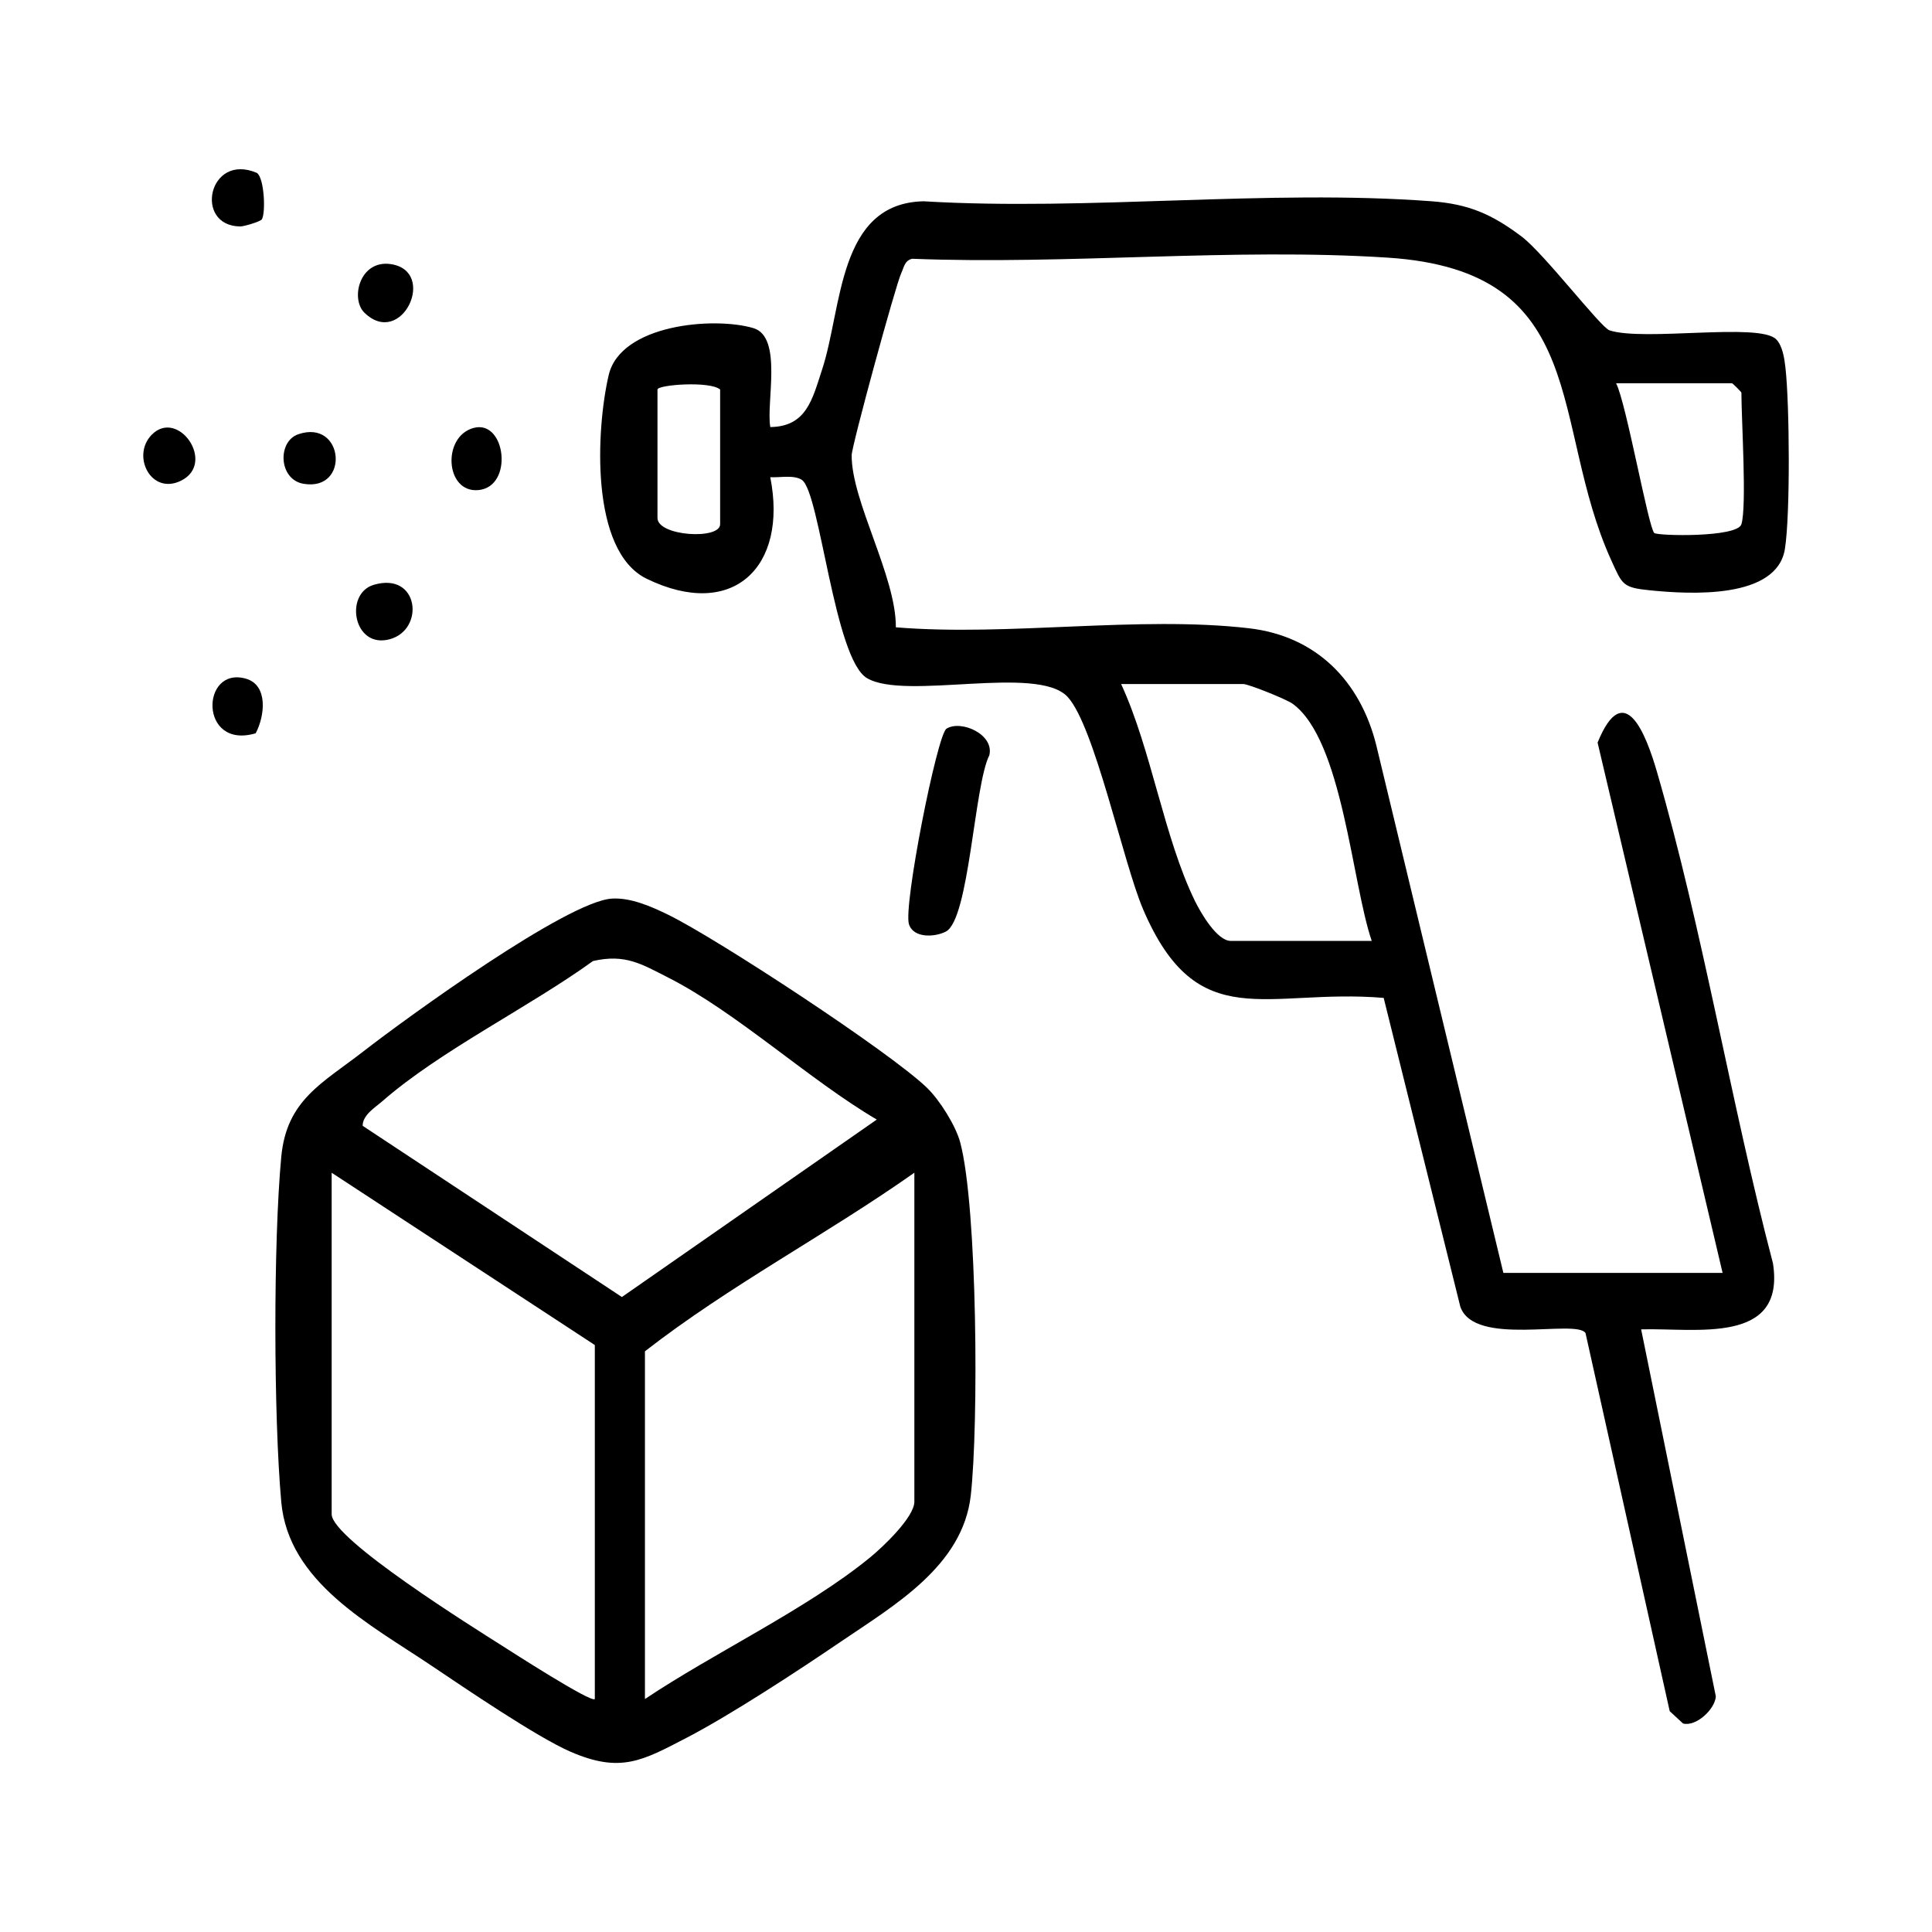
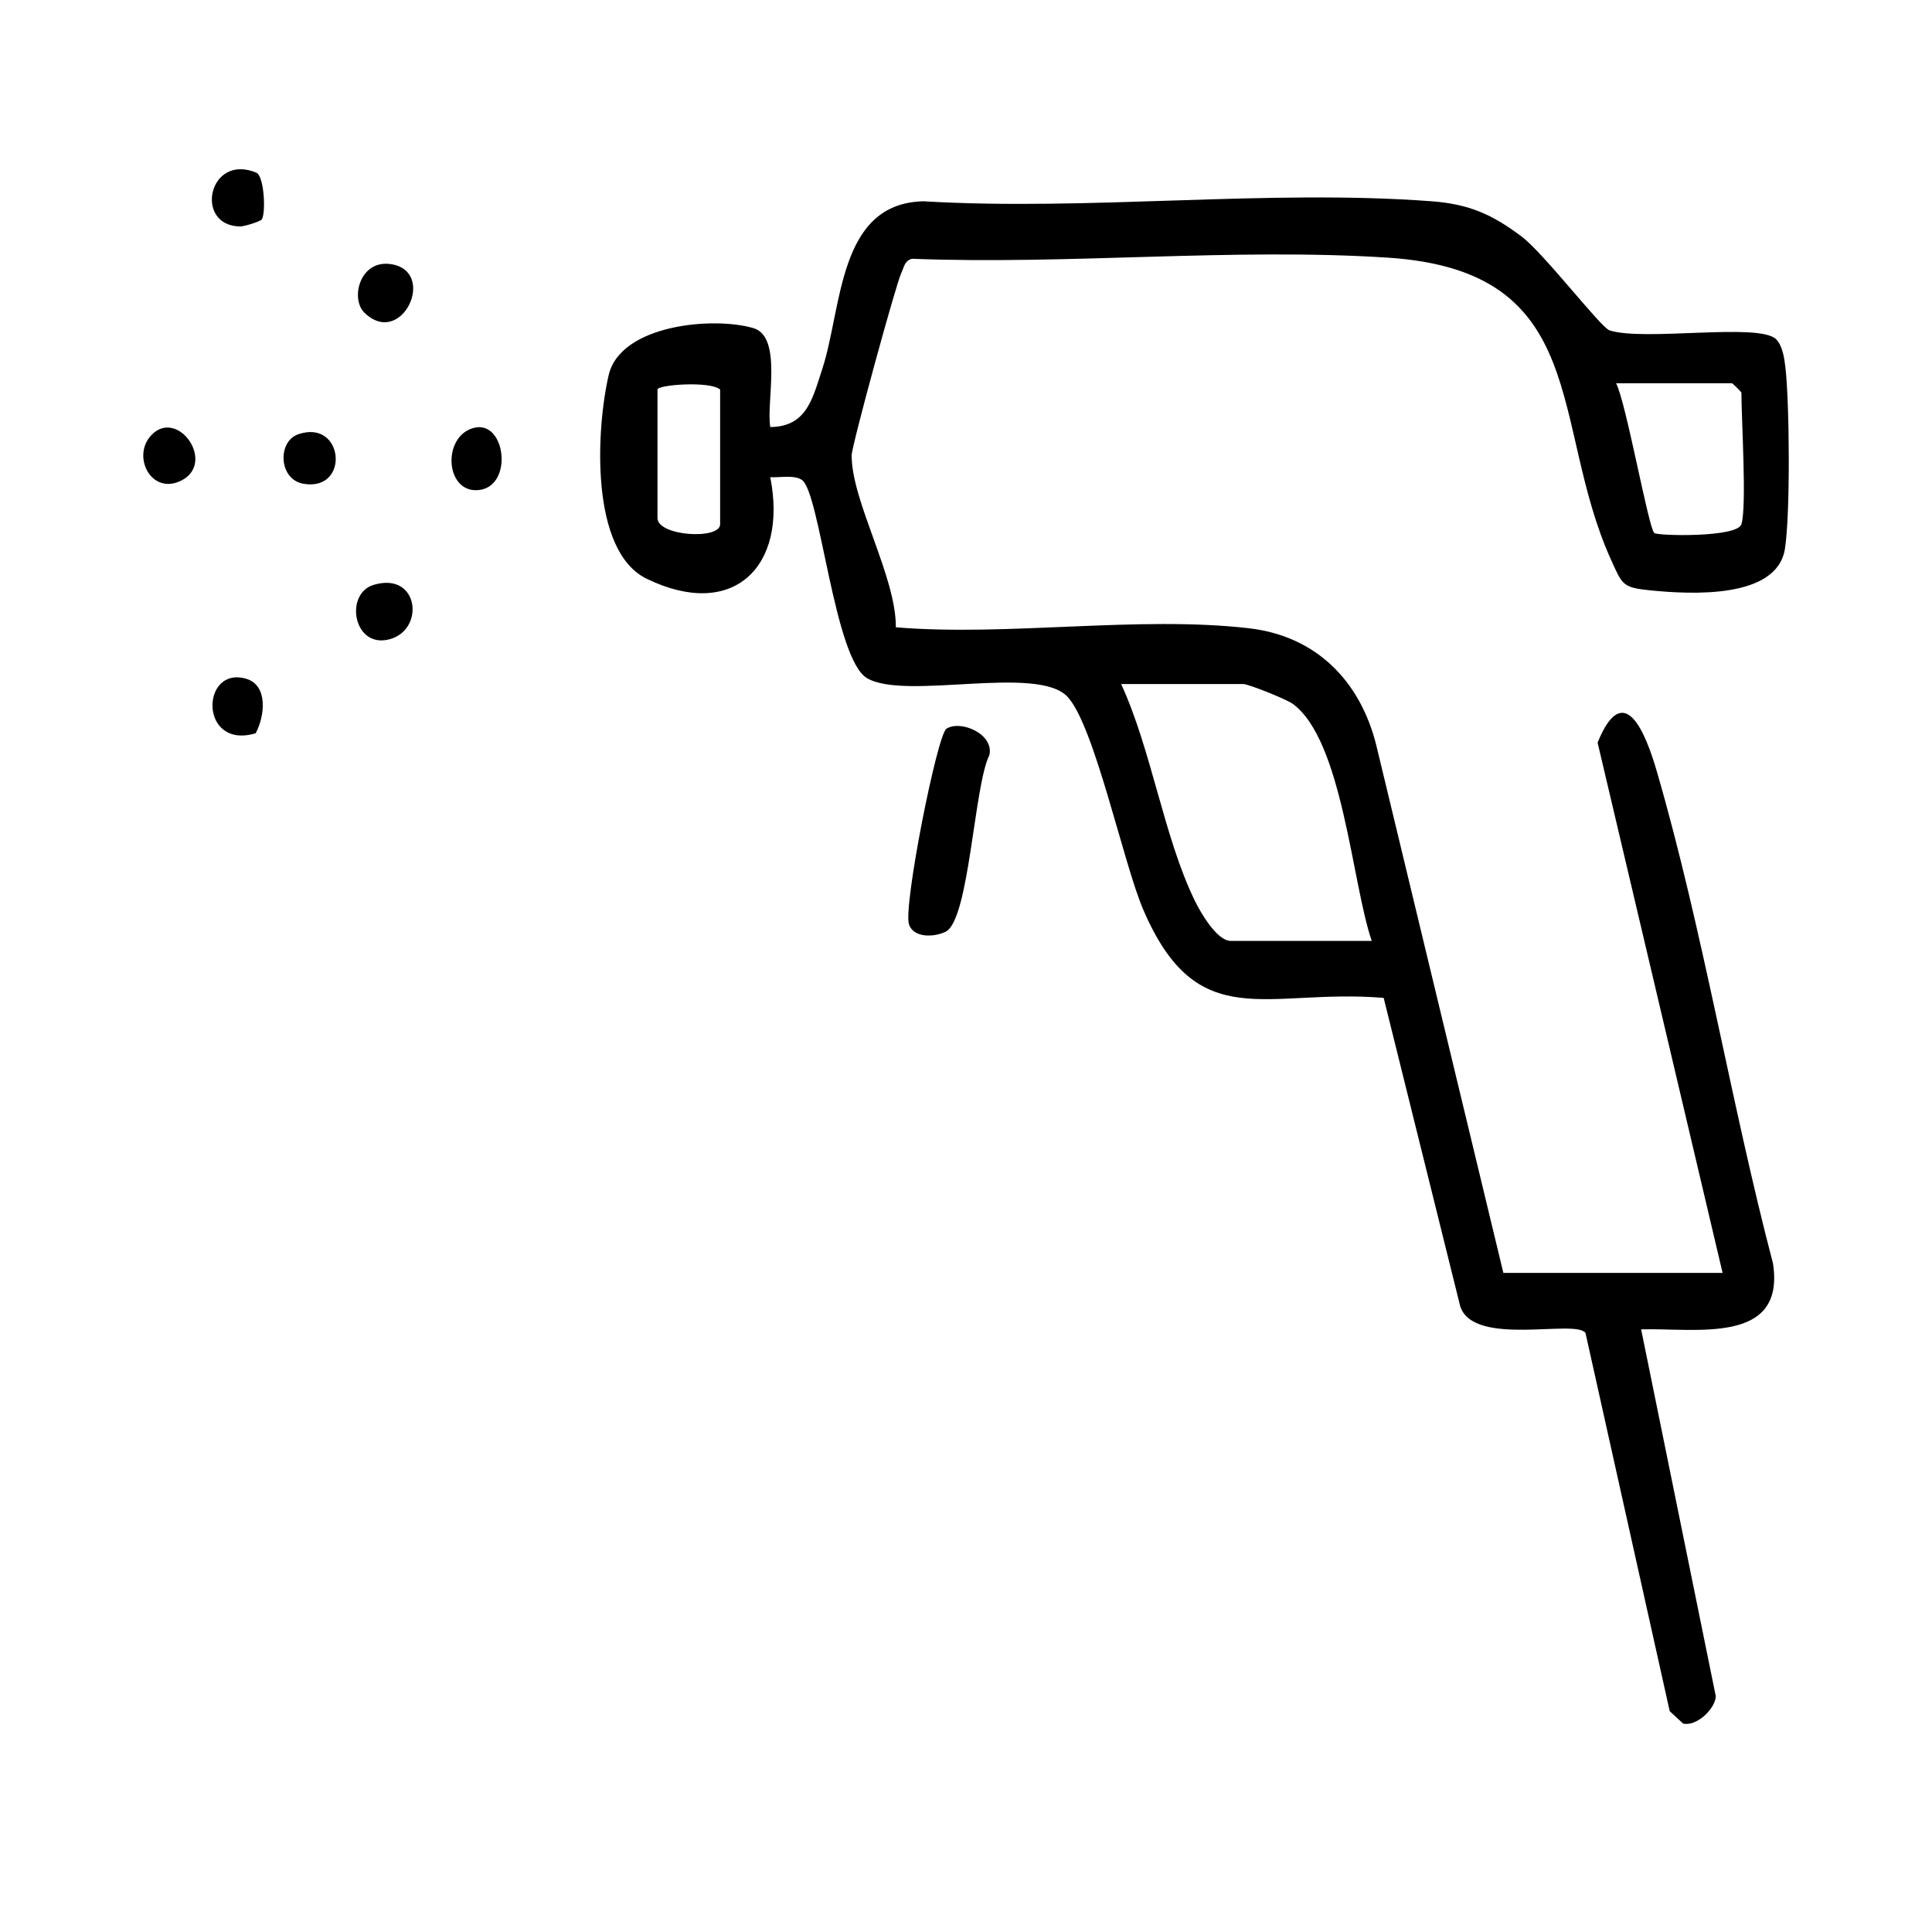
<svg xmlns="http://www.w3.org/2000/svg" id="Ebene_1" version="1.1" viewBox="0 0 1000 1000">
  <path d="M-2285-536l97,.5c.45.27,2,2.72,2,3v70.5h50c.09,0-.21,1.53.11,1.8.22.19,2.02-.95,3.82-.34.85.29,7.09,5.22,7.97,6.14,9.87,10.39,20.31,52.62,25.85,68.2.57,1.62-.53,2.66,2.26,2.2v-14.5c0-.31,2.11-5.23,2.66-5.59,5.95-3.89,32.81,2.21,34.29,11.65,2.24,14.3-16.23,18.02-26.95,17.45,7.88,9.17,15.86,18.94,16.98,31.51,2.49,27.77-1.89,58.92.1,87.05-2.8,4.38-2.97,7.66-9.55,8.46-12.11,1.48-27.37-.98-39.82-.23-7.41-3.64-4.8-11.53-7.29-17.85l-159.42.06v-9h140c1.61-1.47-14.86-22.36-18.74-22.76-34.56-1.08-69.37,1.05-103.77-1.23-3.78-.25-12.31,1.26-14.41-1.59-3.55-4.84,2.14-7.08,6.37-7.46,35.18-3.21,75.29,2.45,110.99.11,8.57,1.34,21.74,17.74,25.75,25.25,1.21,2.27,1.84,7,3.44,7.56,16.05-1.14,35.23,1.96,50.9.15,1.87-.22,4.44-.88,5.55-2.45.77-1.09,1.83-15.05,1.97-18.03.59-13.34,1.66-46.62-3.5-57.58-2.42-5.14-12.47-18.3-17.54-20.46-7.12-3.03-11.48-.35-17.5-.5-17.92-.46-35.96-1.13-54.04-1.04-6.15.03-13.57,1.1-19.83.72-8.12-.49-5.83-9.68-3.13-9.68h85.5c.1-1.11,0-2.17-.23-3.26-2.51-11.42-13.06-42.36-17.99-53.02-9.85-21.32-40.2-9.99-59.14-12.58-2.76.91-1.37,6.68-1.65,9.35-5.82,56.47-41.88,100.44-98.99,109.51v-9c27.94-2.87,39.88-24.74,42.04-50.46.51-6.06-3.1-18.5,5.41-19.59,13.74-1.77,32.35,5.68,39.03-10.97,1.44-3.58,3.52-11.87,3.52-15.48v-87.5h-90v-9ZM-2205-405h-30v19.5c0,3.48-4.23,16.35-5.99,20.01-1.28,2.66-2.75,5.04-5.01,6.99.36,1.18,2.14.39,2.96-.04,6.38-3.36,17.26-14.29,22.01-19.99,6.47-7.78,11.99-17.17,16.03-26.47ZM-2087-384c3.53.68,19.86-1.16,18.95-6.39-.72-4.14-15.23-6.12-18.95-5.62v12.01ZM-2077-266h-39c.29,2.45-1.14,7.95,1.64,8.86,4.7-.28,35.53,1.1,36.41-.5.56-1.02,1.38-7.93.95-8.36Z" />
  <path d="M-852-350l-19.95-84.65c4.24-10.43,7.74-1.32,9.47,4.64,7.34,25.28,11.81,52.88,18.53,78.48,2.02,13.08-12.35,10.28-21.04,10.53l11.92,58.58c-.12,2.04-3.13,4.87-5.23,4.33l-2.13-1.97-13.44-60.36c-1.56-2.26-17.78,2.28-19.98-4.21l-12.23-49.27c-18.68-1.57-29.68,6.19-38.39-14.12-3.18-7.41-7.75-29.28-12.07-33.93-4.81-5.19-25.88.64-32.01-2.99-5.23-3.09-7.49-29.62-10.38-31.62-1.24-.86-3.55-.35-5.06-.45,2.84,14.32-5.96,22.9-19.71,16.22-9.12-4.43-8.07-23.95-6.08-32.5,1.89-8.11,16.78-9.37,23.09-7.51,4.73,1.4,2.01,11.91,2.71,15.79,5.81-.07,6.73-4.5,8.28-9.21,3.23-9.85,2.48-26.52,16.18-26.82,26.41,1.58,54.94-1.96,81.08,0,5.97.45,9.65,2.08,14.37,5.63,3.56,2.68,12.62,14.51,14.03,14.97,5.5,1.8,23.87-1.27,26.58,1.42,1.03,1.02,1.33,3.07,1.49,4.51.66,5.76.79,23.46-.08,28.95-1.28,8.07-15.12,7.25-21.49,6.62-4.43-.44-4.44-.89-6.22-4.78-9.94-21.84-2.93-46.19-35.68-48.32-24.63-1.6-51.08,1.16-75.9.18-1.23.31-1.29,1.36-1.73,2.27-.87,1.8-7.91,27.57-7.92,29.08-.05,7.35,7.1,19.33,7.05,27.47,17.96,1.48,38.73-1.89,56.35.15,10.72,1.24,17.77,8.4,20.33,18.67l20.28,84.22h35ZM-1012-491c-1.61-1.4-10-.76-10,0v20.5c0,2.91,10,3.53,10,1v-21.5ZM-849-469.5c.88-2.85,0-16.67,0-21,0-.11-1.39-1.5-1.5-1.5h-18.5c1.61,3.07,5.16,23.1,6.1,23.9.54.47,13.24.75,13.9-1.4ZM-908-403c-3.19-9.3-4.65-32.08-12.64-37.86-.99-.72-7.04-3.14-7.86-3.14h-19.5c4.87,10.55,6.82,24.5,11.81,34.69.91,1.85,3.5,6.31,5.69,6.31h22.5Z" />
  <path d="M-1820-462c15.18,1.53,23.56,13.18,29.47,26.03,7.42,16.14,12.09,33.79,19.54,49.96,1.64.27.93-1.35.99-2.48.38-7.49-.26-23.06,9.71-25.31,14.53-3.27,44.21,5.08,36.02,25.02-4.1,9.99-23.39,9.97-32.73,10.78,8.05,8.32,18.21,17.4,19.89,29.6,3.02,21.86,1,48.75.07,70.85-.36,8.55,3.3,27.33-8.51,29.49-4.52.83-35.5.79-39.74-.16-7.48-1.69-8.47-11.48-7.71-17.79h-142.5c-3.17,0-3.17-9,0-9h186c2.9,0,4.25-5.13,4.5-7.5,1.14-10.88,1.46-57.98-1.06-66.94-3.35-11.93-17.78-24.56-30.44-24.56h-159c-2.37,0-3.64-6.59-.48-8.48.27-.16,5.2-1.52,5.48-1.52h149.5c.29-1.98-.41-3.7-.96-5.54-3.42-11.59-14.64-40.36-20.6-50.39-4.66-7.84-12.97-13.89-22.44-13.06,2.29-4.81,1.76-4.37,5-9ZM-1761-386c5.04-.6,27.57-1.99,28.87-6.71,2.7-9.8-19.06-14.23-25.21-12.13-4.4,1.51-3.76,14.85-3.66,18.84ZM-1745-267h-38.5c-4.27,0-1.82,8.7-.56,9.56.52.36,10.67,1.38,12.51,1.49,5.2.29,20.56.66,24.5-1.6,3.23-1.84,1.82-6.29,2.05-9.45Z" />
  <path d="M-1029.25-409.76c3.01-.17,6.28,1.27,8.94,2.57,7.73,3.77,35.46,21.94,41.35,27.65,2,1.94,4.57,6.02,5.29,8.71,2.75,10.36,2.94,45.1,1.68,56.33s-12.2,17.53-20.69,23.31c-6.79,4.62-17.55,11.68-24.64,15.36s-10.57,5.7-18.57,2.23c-5.36-2.33-16.88-10.17-22.23-13.77-9.77-6.57-22.76-13.28-23.91-26.09-1.23-13.71-1.28-41.42,0-55.08.85-9.1,6.55-11.74,13.14-16.86,6.82-5.3,32.51-23.96,39.65-24.36ZM-1032.29-399.79c-10.13,7.33-24.39,14.31-33.62,22.37-1.16,1.01-3.14,2.18-3.14,3.93l41.37,27.33,40.68-28.32c-10.84-6.37-22.38-17.14-33.33-22.69-4.23-2.14-6.82-3.79-11.96-2.62ZM-1032-282v-56.5l-42-27.5v54.5c0,3.97,22.72,18.14,27.08,20.92,1.59,1.01,14.35,9.23,14.92,8.58ZM-1024-282c10.99-7.36,25.83-14.35,35.92-22.58,2.02-1.65,7.08-6.43,7.08-8.92v-52.5c-14.03,9.89-29.49,17.98-43,28.5v55.5Z" />
  <path d="M-1762.19-349.78c7.57-.4,6.77,5.09,6.08,11.18-.79,6.96-5.41,20.74-11.83,24.16-5.66,3.02-29.18,6.4-35.5,5.38-7.2-1.16-18.54-12.84-16.4-20.22.44-1.51,4.58-5.09,6.13-5.93,5.04-2.72,45.85-14.28,51.51-14.58ZM-1765.01-340c-5.47,1.49-43.47,10.88-44.95,13.05s5.25,8.5,7.47,8.92c6.11,1.17,28.98-2.1,32.84-7.22,1.37-1.81,5.45-13.89,4.63-14.76Z" />
  <path d="M-1936.76-299.24c-2.84-2.83-.67-7.99,3.28-8.74l87.86.09c4.75.57,8.01,2.42,11.62,5.38,3.14,2.57,16.29,17.78,16.03,20.96-.27,3.4-4.42,4.39-7.06,3.07-1.84-.92-10.56-13.48-14.47-16.54-1.6-1.25-2.79-2.83-5.08-2.92-28.16-1.9-59.17,2.33-86.99-.02-1.56-.13-4.1-.17-5.21-1.28Z" />
  <path d="M-1839-463c-3.21-3.84-6-6.64-10.68-8.82-2.55-1.19-8.03-1.88-8.32-2.19-.1-.11-.1-2.88,0-2.99.38-.4,7.99-1.5,10.68-2.83,11.49-5.64,13-14.73,16.3-25.71.43-1.43-.62-1.76,2.01-1.47,1.04,15.79,10.61,30.63,28,30.01.3,2.09.13,1.63-1.26,2.24-5.23,2.29-10.84,3.04-15.24,7.76-2.01,2.17-1.74,3.9-2.5,5-3.24,4.63-2.71,4.19-5,9-1.89,3.96-4.25,7.68-5.5,12.01-1.32-3.94-2.28-8.03-3.5-12.01-1.88-6.17-.76-4.92-5-10Z" />
-   <path d="M-1834-453l-101.34-.16c-3.68-2-3.22-8.08.83-8.84,26.5-.14,53.02.2,79.5,0,4.81-.04,10.81.87,15-1h1c4.24,5.08,3.12,3.83,5,10Z" />
  <path d="M-1775.01-535c1.63,2.25-1.62,10.6,7.11,15.39,1.01.56,10.15,2.67,7.9,4.6-.52.44-6.98.21-10.55,3.96l-6.44,14.04c-1.56-12.58-4.23-14.63-15.54-17.98-1.1-.33-3.12-.33-1.46-2.01.86-.87,9.32-2.16,11.94-4.57,2.98-2.74,3.41-8.57,4.96-12.04.36-.8.65-3.39,2.09-1.41Z" />
  <path d="M-1889-354.01c-.67,4.93,1.05,11.3,5.64,13.87,3.02,1.69,7.61.95,9.36,4.12-10.87,1.32-12.8,4.67-15.02,14.51-.35,1.56.67,1.74-1.98,1.5.56-4.34-1.8-8.02-3.98-11.53l-12.02-5.46c9.59-1.52,15.32-6.91,15-17.02h2.99Z" />
  <path d="M-975.87-436.87c2.29-1.46,7.65.87,6.84,4.23-2.43,4.78-3.2,26.24-6.95,28.15-1.78.91-5.13,1.07-5.87-1.16-.95-2.85,4.49-30.28,5.98-31.22Z" />
  <path d="M-1729-462.99c.31,3.74-3.74,2.54-5.93,3.57-5.3,2.49-6.02,8.16-7.08,13.42l-5.04-11.44c-3.28-2.02-7.02-3.64-10.95-3.56-.74-2.96,4.01-2.03,6.56-2.94,7.54-2.67,5.53-7.21,8.95-13.05,2.19,7.62,4.15,14.02,13.49,14Z" />
-   <path d="M-1067.29-459.83c7.24-2.15,8.22,7.14,2.57,8.68s-7.29-7.28-2.57-8.68Z" />
  <path d="M-1051.29-484.88c5.09-1.31,6.37,9.37.74,9.93s-5.89-8.6-.74-9.93Z" />
  <path d="M-1068.76-503.25c-2.3-2.22-.77-8.51,4.21-7.76,7.5,1.12,1.73,13.51-4.21,7.76Z" />
  <path d="M-1085.15-518.15c-.21.34-2.82,1.13-3.46,1.13-7.46-.08-5.07-11.87,2.68-8.54,1.2.85,1.42,6.4.78,7.42Z" />
  <path d="M-1086.13-436.14c-9.05,2.67-8.78-10.75-1.58-8.72,3.64,1.02,3.04,6.01,1.58,8.72Z" />
-   <path d="M-1102.75-483.75c4.2-4.34,10.35,4.45,4.75,7.28-4.81,2.42-8-3.92-4.75-7.28Z" />
  <path d="M-1079.33-483.86c7.31-2.5,8.3,9.15.86,7.91-4.02-.67-4.21-6.76-.86-7.91Z" />
  <path d="M-1840-463c-4.19,1.87-10.19.96-15,1,4.17-2.25,10.24-.45,15-1Z" />
-   <path d="M-2096.22-350.72c5.49-.66,10.99-1.82,11.28,5.23.36,8.78-5.69,22.57-14.82,25.22-5.32,1.54-25.69,4.96-30.27,3.79-8.6-2.21-14.87-15.56-6.93-21.99,3.88-3.14,34.66-11.53,40.74-12.26ZM-2094.01-343c-10.03,3.71-21.58,5.15-31.53,8.96-3.71,1.42-9.87,3.92-4.03,8.11,4.2,3.02,28.42-1.22,32.05-6.09,1.03-1.39,4.37-9.79,3.51-10.98Z" />
  <path d="M-2191-349.99c2.2,2.17-4.61,2.31-5.73,2.75-8.55,3.34-7.25,12.77-8.78,13.24-2.42.75-1.71-6.56-3.29-7.71-2.98-5.81-7.3-5.03-12.19-7.8,9.29-2.38,12.84-4.31,14.01-14.49,3.18,2.76,2.33,7.53,5.92,10.56,2.78,2.34,9.26,2.66,10.06,3.45Z" />
  <path d="M-2267-442c.09,4.75.78,10.59,5.09,13.41l7.9,4.07c-9.81,4.5-10.16,3.85-12.98,14.06-.44,1.61,1.07,2.95-2.01,2.46.21-5.15-1.51-10.69-6.32-13.19l-8.68-3.8c11.03-2.27,12.1-6.03,14.98-15.54.43-1.42-.63-1.77,2.01-1.48Z" />
  <g>
    <path d="M891.62,658.89l-64.71-274.52c13.76-33.81,25.09-4.27,30.7,15.04,23.8,81.97,38.3,171.5,60.08,254.51,6.57,42.41-40.06,33.34-68.24,34.15l38.66,189.97c-.39,6.61-10.15,15.79-16.97,14.05l-6.9-6.39-43.59-195.75c-5.07-7.34-57.65,7.39-64.8-13.66l-39.66-159.78c-60.59-5.1-96.25,20.09-124.49-45.78-10.31-24.05-25.14-94.97-39.13-110.05-15.61-16.82-83.94,2.07-103.82-9.68-16.95-10.02-24.3-96.05-33.65-102.56-4.02-2.8-11.5-1.14-16.41-1.45,9.22,46.45-19.33,74.26-63.93,52.59-29.58-14.37-26.17-77.66-19.71-105.41,6.12-26.3,54.4-30.39,74.88-24.35,15.35,4.53,6.52,38.64,8.78,51.22,18.84-.22,21.82-14.6,26.84-29.88,10.49-31.95,8.04-86,52.47-86.98,85.63,5.11,178.17-6.37,262.95-.01,19.36,1.45,31.28,6.74,46.61,18.25,11.55,8.68,40.93,47.06,45.49,48.56,17.83,5.85,77.4-4.12,86.22,4.59,3.35,3.31,4.31,9.96,4.84,14.62,2.14,18.68,2.57,76.07-.26,93.9-4.15,26.16-49.05,23.53-69.71,21.47-14.37-1.43-14.41-2.89-20.16-15.52-32.24-70.84-9.5-149.8-115.73-156.69-79.87-5.18-165.67,3.77-246.16.58-3.98.99-4.17,4.41-5.6,7.37-2.82,5.83-25.65,89.41-25.69,94.3-.16,23.82,23.03,62.7,22.87,89.09,58.23,4.8,125.61-6.12,182.75.49,34.78,4.02,57.63,27.23,65.92,60.56l65.78,273.12h113.51ZM372.74,201.62c-5.22-4.54-32.43-2.47-32.43,0v66.48c0,9.44,32.43,11.43,32.43,3.24v-69.73ZM901.35,271.34c2.86-9.25,0-54.08,0-68.1,0-.34-4.52-4.86-4.86-4.86h-60c5.21,9.96,16.74,74.91,19.77,77.51,1.76,1.51,42.94,2.43,45.09-4.54ZM710.01,487.01c-10.33-30.15-15.08-104.03-40.99-122.78-3.21-2.32-22.84-10.18-25.49-10.18h-63.24c15.8,34.22,22.11,79.46,38.31,112.49,2.95,6.01,11.34,20.47,18.44,20.47h72.97Z" />
-     <path d="M316.79,465.1c9.76-.55,20.35,4.13,28.98,8.33,25.08,12.22,115,71.15,134.1,89.67,6.49,6.3,14.83,19.51,17.15,28.26,8.92,33.6,9.55,146.27,5.45,182.67-4.11,36.48-39.56,56.85-67.11,75.59-22.01,14.97-56.91,37.87-79.91,49.82s-34.29,18.5-60.22,7.22c-17.37-7.55-54.75-32.98-72.11-44.65-31.69-21.3-73.82-43.06-77.54-84.61-3.98-44.46-4.15-134.32,0-178.62,2.77-29.53,21.25-38.06,42.62-54.67,22.12-17.19,105.43-77.7,128.57-79ZM306.93,497.43c-32.85,23.77-79.11,46.4-109.03,72.56-3.75,3.28-10.18,7.07-10.19,12.73l134.18,88.62,131.93-91.85c-35.14-20.67-72.58-55.57-108.09-73.57-13.71-6.95-22.13-12.3-38.79-8.49ZM307.88,879.42v-183.23l-136.21-89.18v176.75c0,12.89,73.7,58.84,87.84,67.83,5.16,3.28,46.54,29.95,48.37,27.84ZM333.82,879.42c35.64-23.88,83.78-46.53,116.48-73.24,6.55-5.35,22.97-20.86,22.97-28.92v-170.26c-45.5,32.08-95.64,58.32-139.45,92.43v179.99Z" />
    <path d="M489.89,377.18c7.42-4.73,24.81,2.84,22.19,13.73-7.89,15.51-10.37,85.09-22.54,91.29-5.77,2.94-16.64,3.48-19.05-3.76-3.07-9.23,14.57-98.19,19.39-101.26Z" />
    <path d="M193.43,302.71c23.48-6.96,26.64,23.16,8.32,28.15-18.89,5.15-23.66-23.6-8.32-28.15Z" />
    <path d="M245.3,221.46c16.5-4.25,20.64,30.39,2.41,32.2-17.32,1.72-19.1-27.9-2.41-32.2Z" />
    <path d="M188.66,161.89c-7.45-7.2-2.49-27.59,13.65-25.18,24.33,3.63,5.61,43.8-13.65,25.18Z" />
    <path d="M135.51,113.56c-.69,1.09-9.16,3.67-11.2,3.65-24.18-.26-16.44-38.5,8.68-27.7,3.88,2.74,4.59,20.77,2.53,24.05Z" />
    <path d="M132.33,379.55c-29.34,8.66-28.48-34.85-5.13-28.29,11.81,3.31,9.85,19.49,5.13,28.29Z" />
    <path d="M78.44,225.12c13.62-14.07,33.57,14.45,15.41,23.61-15.58,7.86-25.95-12.71-15.41-23.61Z" />
    <path d="M154.37,224.77c23.71-8.1,26.92,29.66,2.79,25.65-13.03-2.17-13.65-21.94-2.79-25.65Z" />
  </g>
</svg>